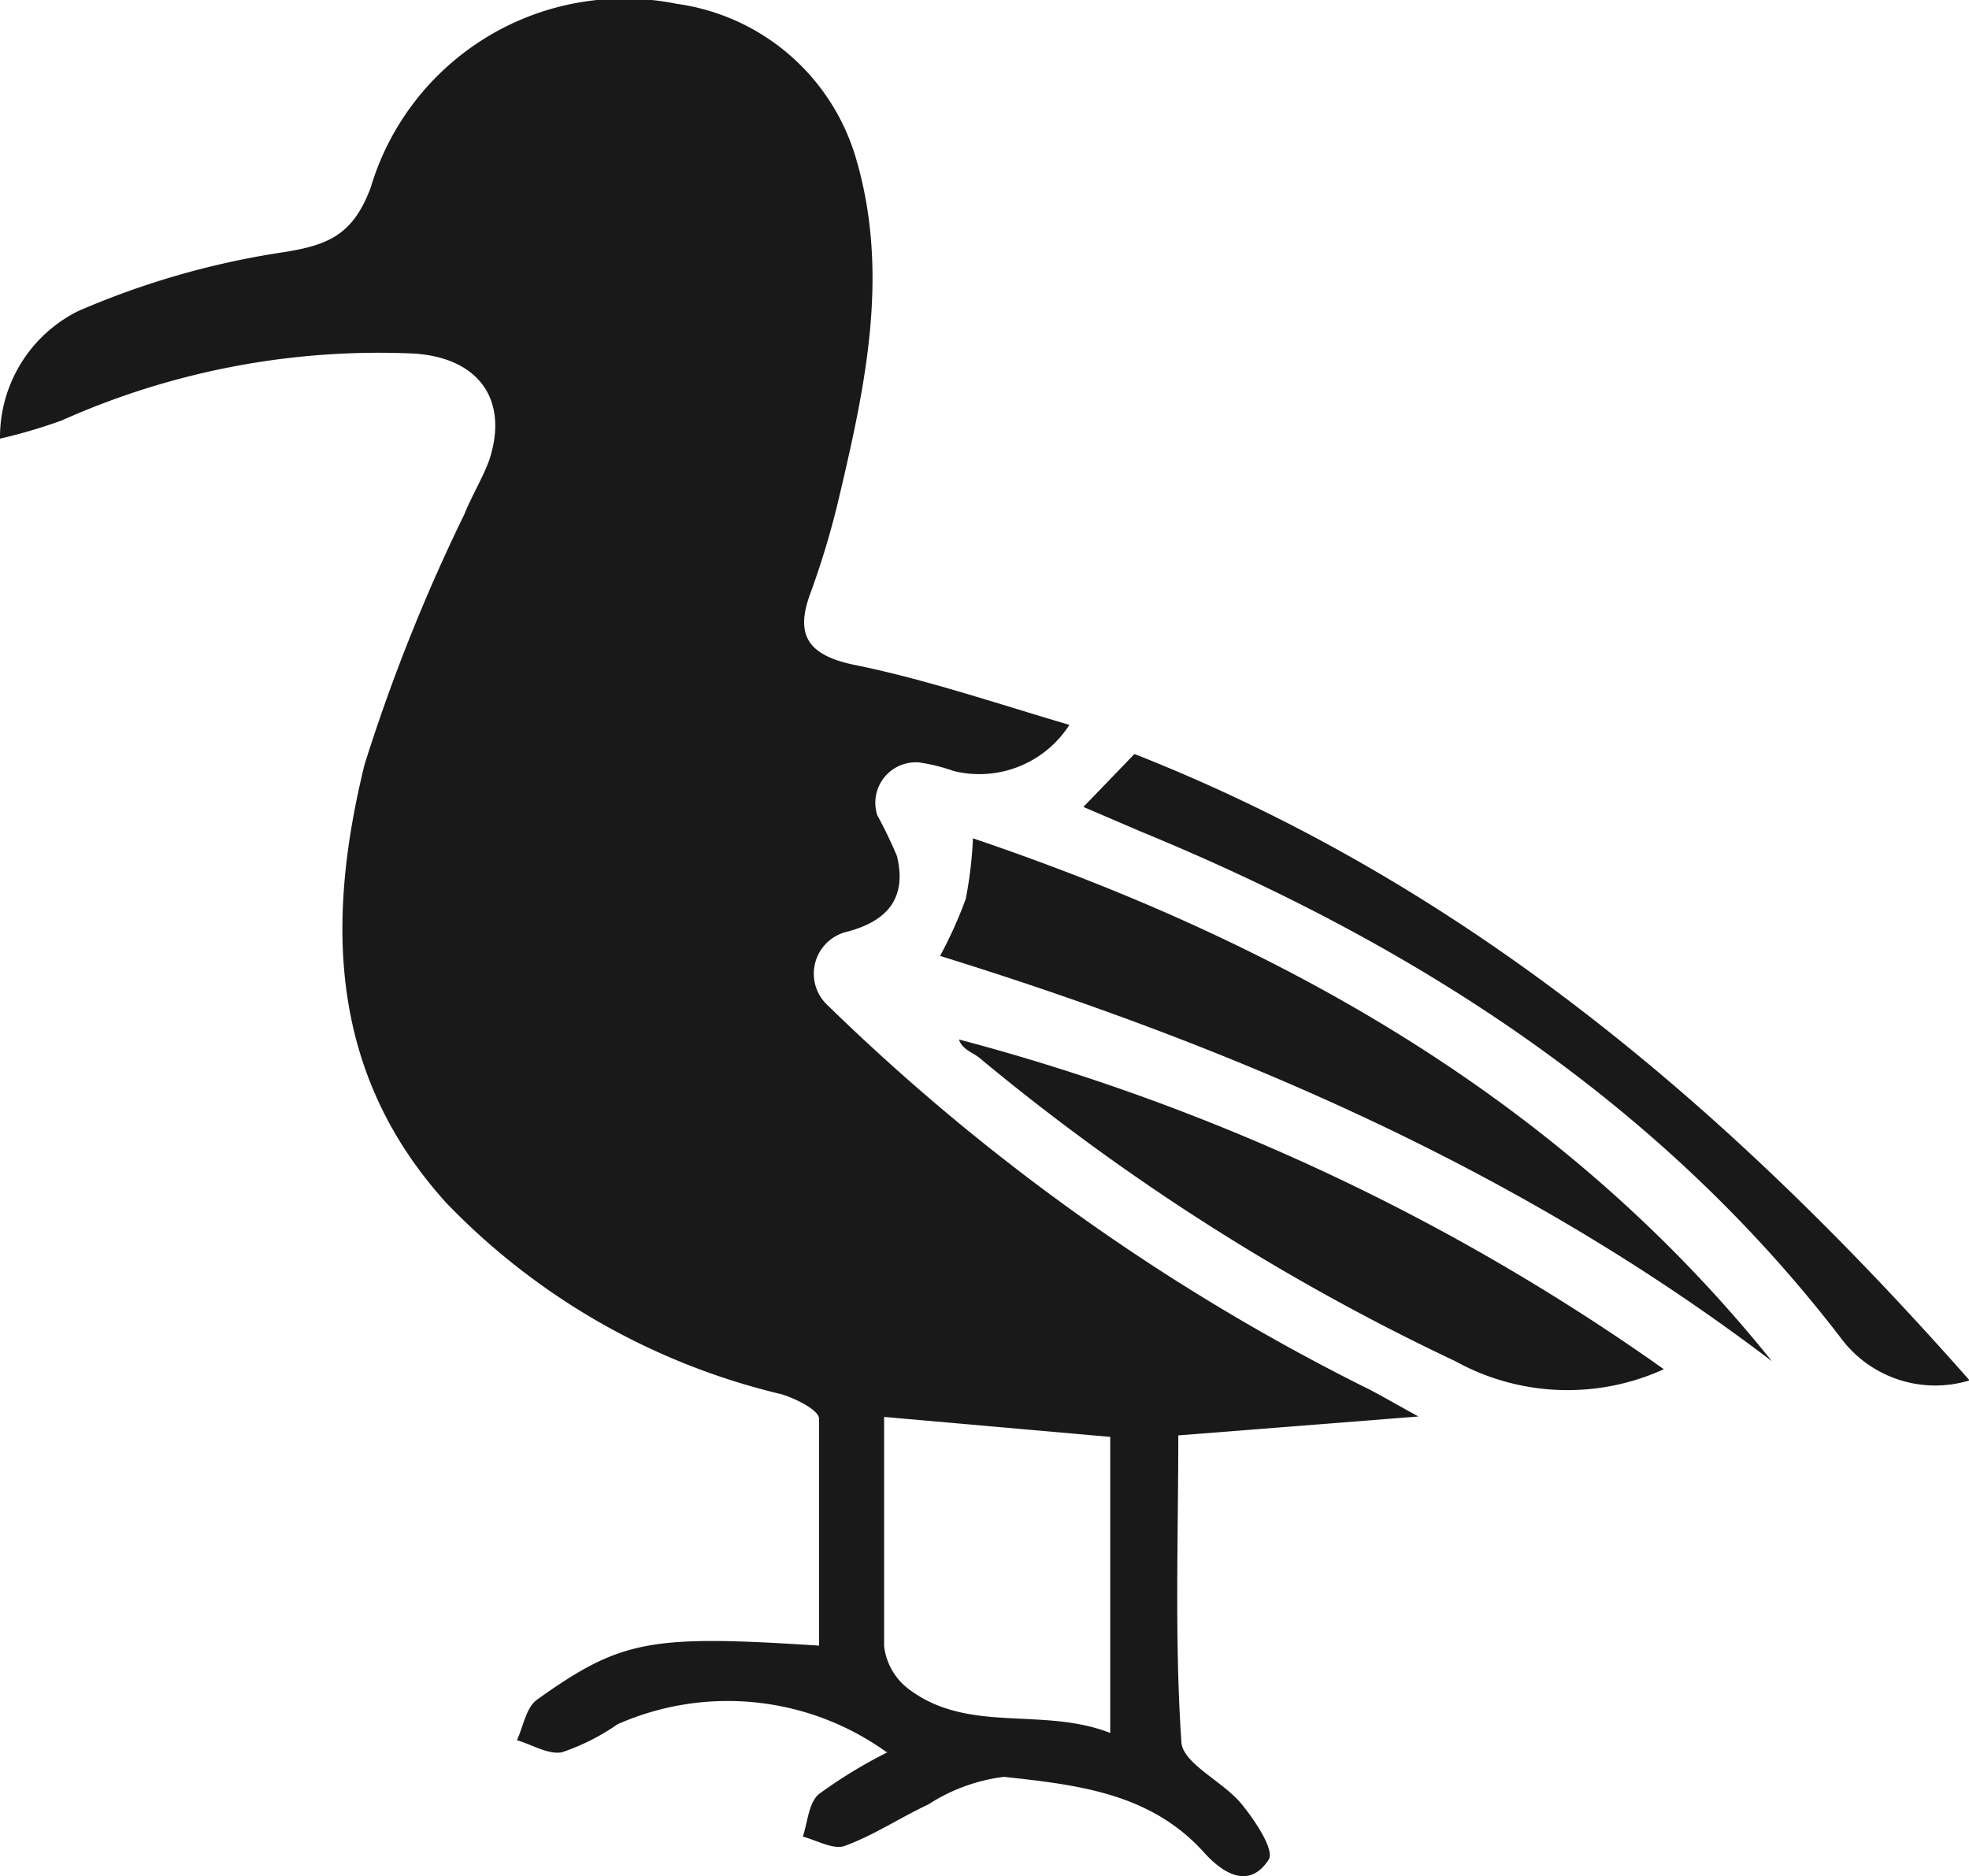
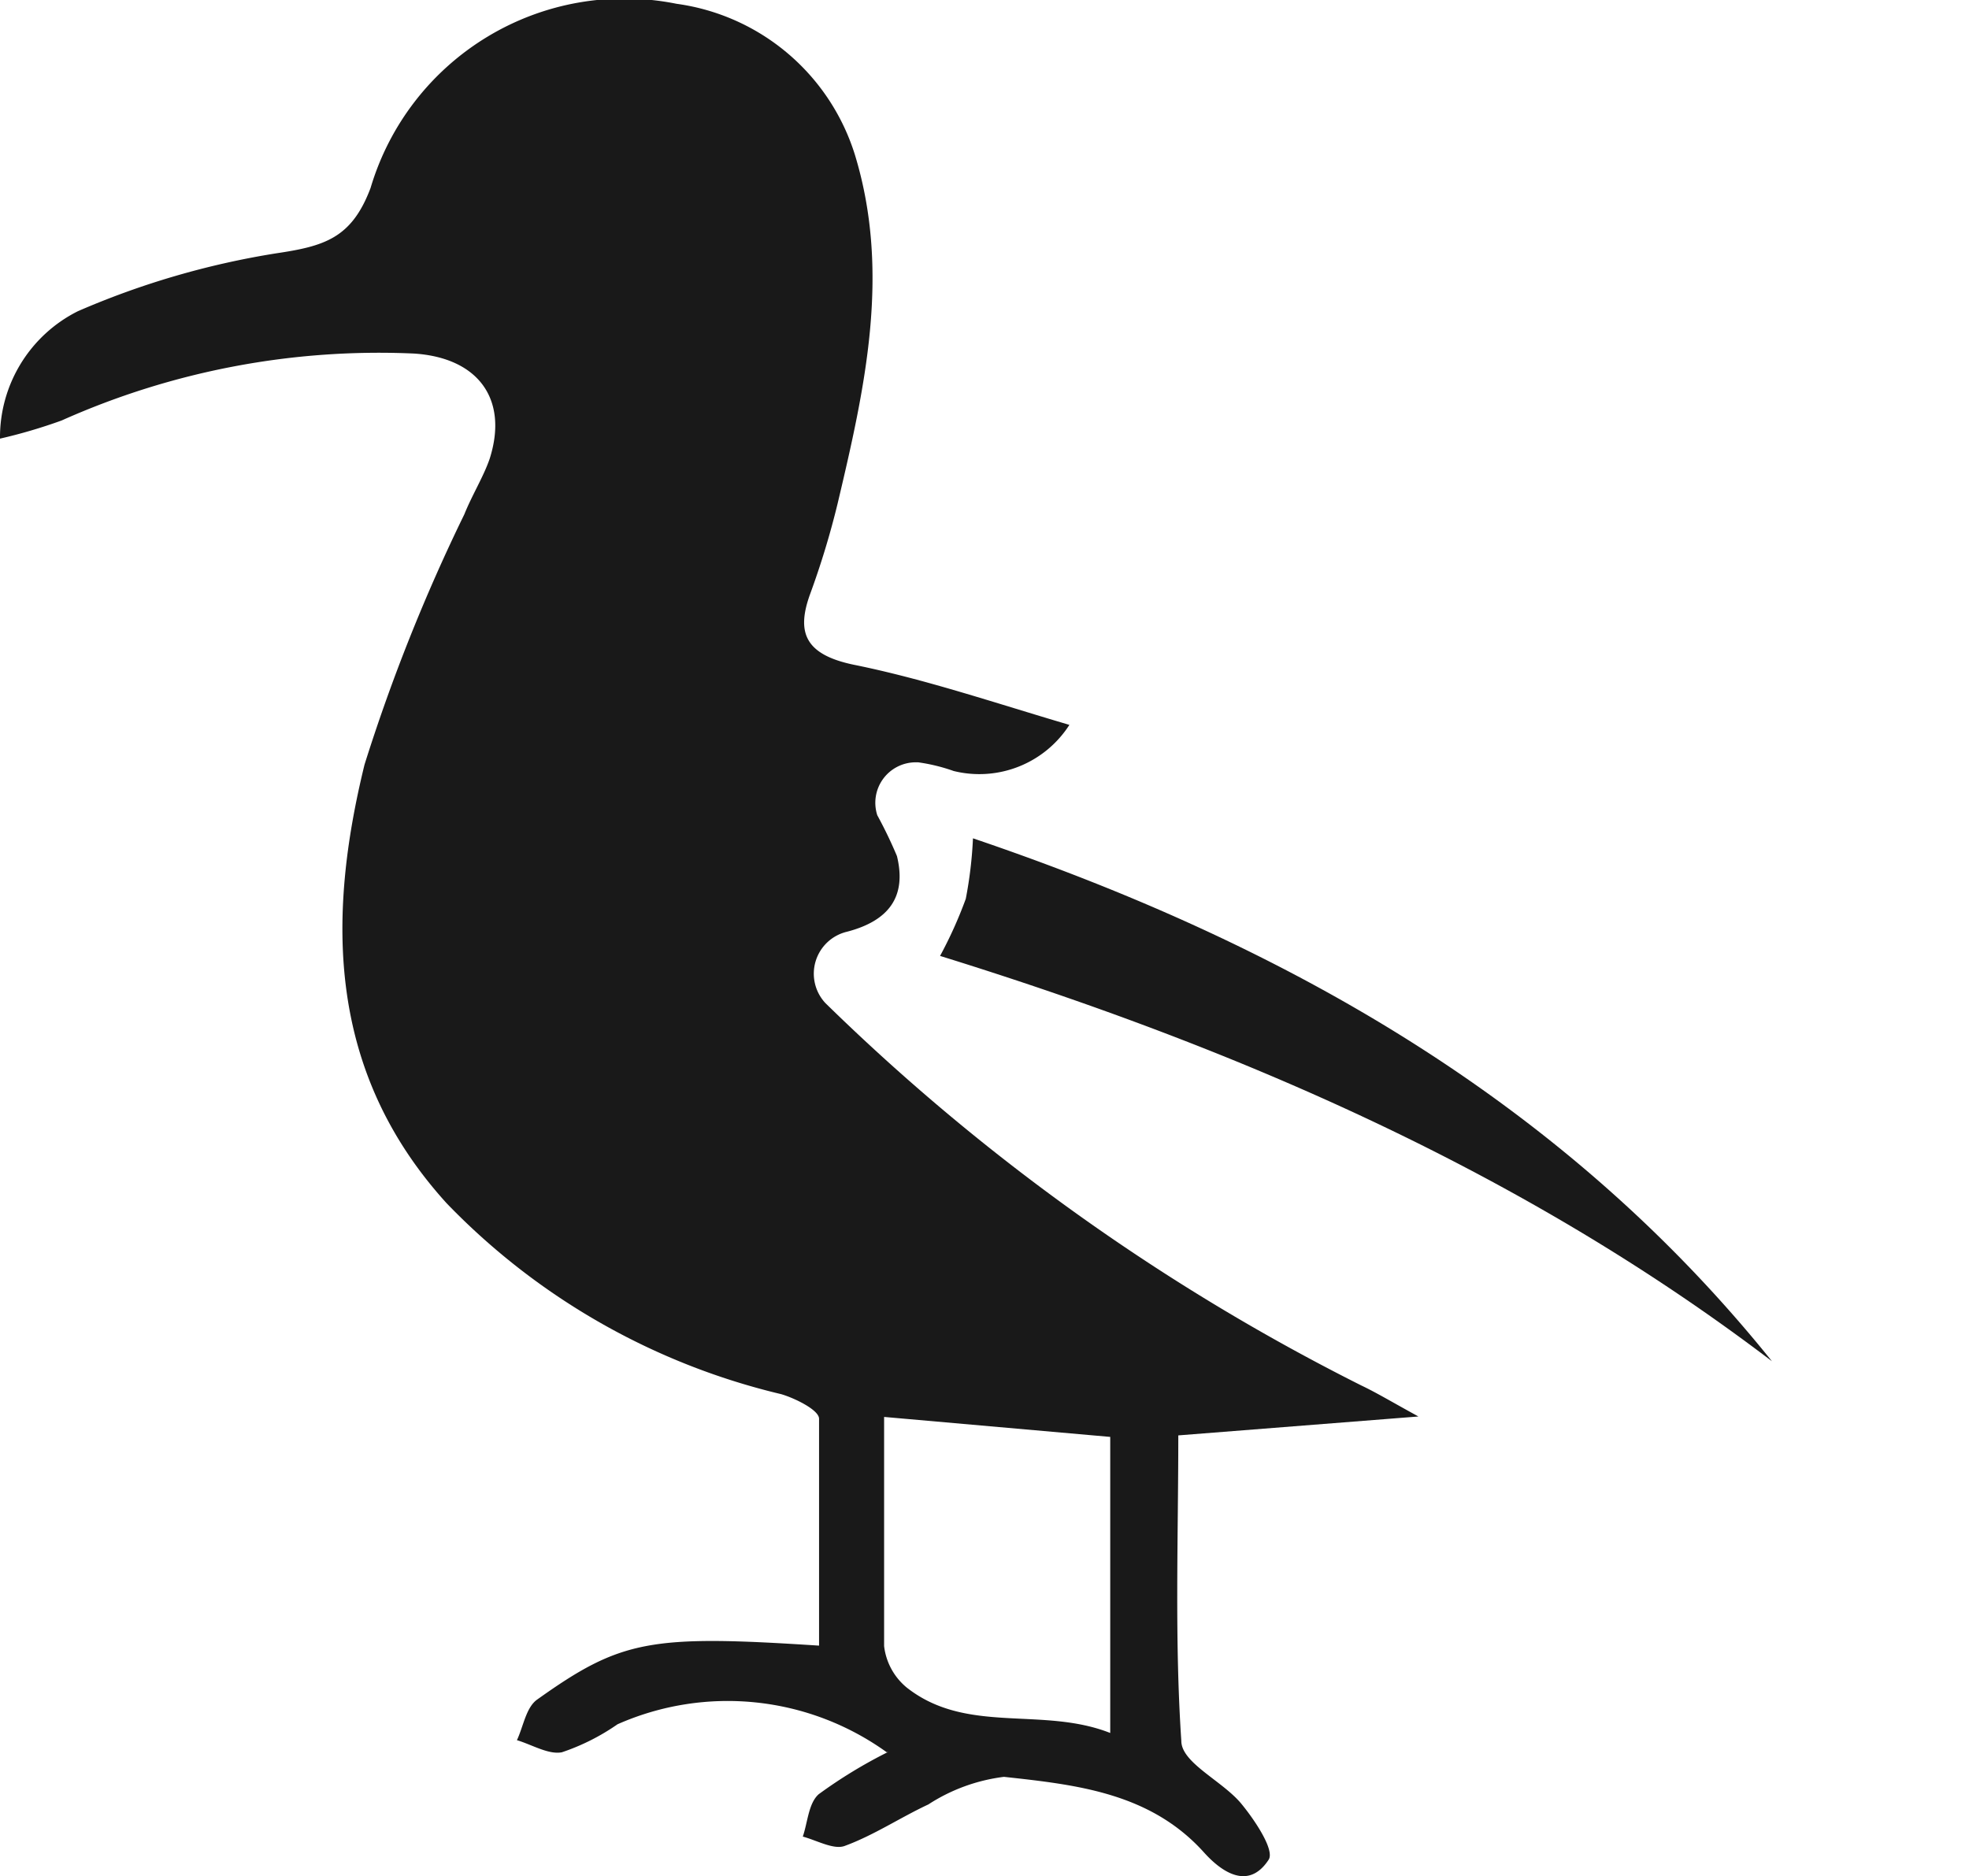
<svg xmlns="http://www.w3.org/2000/svg" id="Layer_1" data-name="Layer 1" viewBox="0 0 52.07 49.62">
  <defs>
    <style>.cls-1{fill:#191919;}</style>
  </defs>
  <path class="cls-1" d="M23.38,37.47c0,2.12,0,4.09,0,6.06a1.67,1.67,0,0,0,.6,1.1c1.59,1.25,3.58.49,5.38,1.2V38l-6-.53m.09,8.87a7.2,7.2,0,0,0-7.12-.74,5.8,5.8,0,0,1-1.47.74c-.35.07-.79-.2-1.19-.32.17-.36.24-.86.53-1.07,2.23-1.59,3-1.72,7.46-1.43,0-2,0-4,0-6,0-.23-.63-.54-1-.65a18.1,18.1,0,0,1-8.85-5.05C8.66,28.35,8.64,24.3,9.64,20.22a47.79,47.79,0,0,1,2.64-6.62c.2-.5.51-1,.67-1.47.5-1.57-.3-2.67-2-2.78a20.56,20.56,0,0,0-9.32,1.77A13.89,13.89,0,0,1,0,11.6,3.73,3.73,0,0,1,2.06,8.23,21.74,21.74,0,0,1,7.3,6.7c1.28-.19,2-.4,2.5-1.73A7,7,0,0,1,17.89.1a5.76,5.76,0,0,1,4.72,4c.95,3.12.26,6.18-.46,9.22a22.14,22.14,0,0,1-.73,2.4c-.36,1-.14,1.59,1.16,1.86,1.88.38,3.7,1,5.7,1.59a2.83,2.83,0,0,1-3.06,1.22,4.77,4.77,0,0,0-.94-.23H24.2a1.07,1.07,0,0,0-1,1.4h0a11.77,11.77,0,0,1,.52,1.08c.26,1.07-.21,1.71-1.32,2h0a1.14,1.14,0,0,0-.57,1.89h0A56.5,56.5,0,0,0,36,36.64c.4.19.78.42,1.51.82l-6.35.5c0,2.72-.1,5.41.08,8.08,0,.59,1.12,1.07,1.61,1.69.35.43.86,1.2.7,1.45-.54.83-1.26.31-1.71-.19-1.42-1.58-3.37-1.79-5.29-2a4.74,4.74,0,0,0-2,.73c-.75.35-1.45.82-2.22,1.1-.29.1-.73-.15-1.1-.25.13-.38.15-.88.42-1.12a12.76,12.76,0,0,1,1.84-1.12" />
  <path class="cls-1" d="M46.86,36c-6.57-5-14.07-8.26-22-10.72a11.32,11.32,0,0,0,.68-1.51,11,11,0,0,0,.19-1.6C34.08,25,41.37,29.17,46.86,36" />
-   <path class="cls-1" d="M44,36.21A6.14,6.14,0,0,1,38.49,36,59.26,59.26,0,0,1,25.93,28c-.19-.17-.48-.23-.57-.51A57.79,57.79,0,0,1,44,36.21" />
-   <path class="cls-1" d="M52.07,36.51a3.11,3.11,0,0,1-3.4-1.14C43.89,29.15,37.48,25,30.19,22l-1.54-.66L30,19.94c8.89,3.5,15.84,9.49,22.09,16.57" />
</svg>